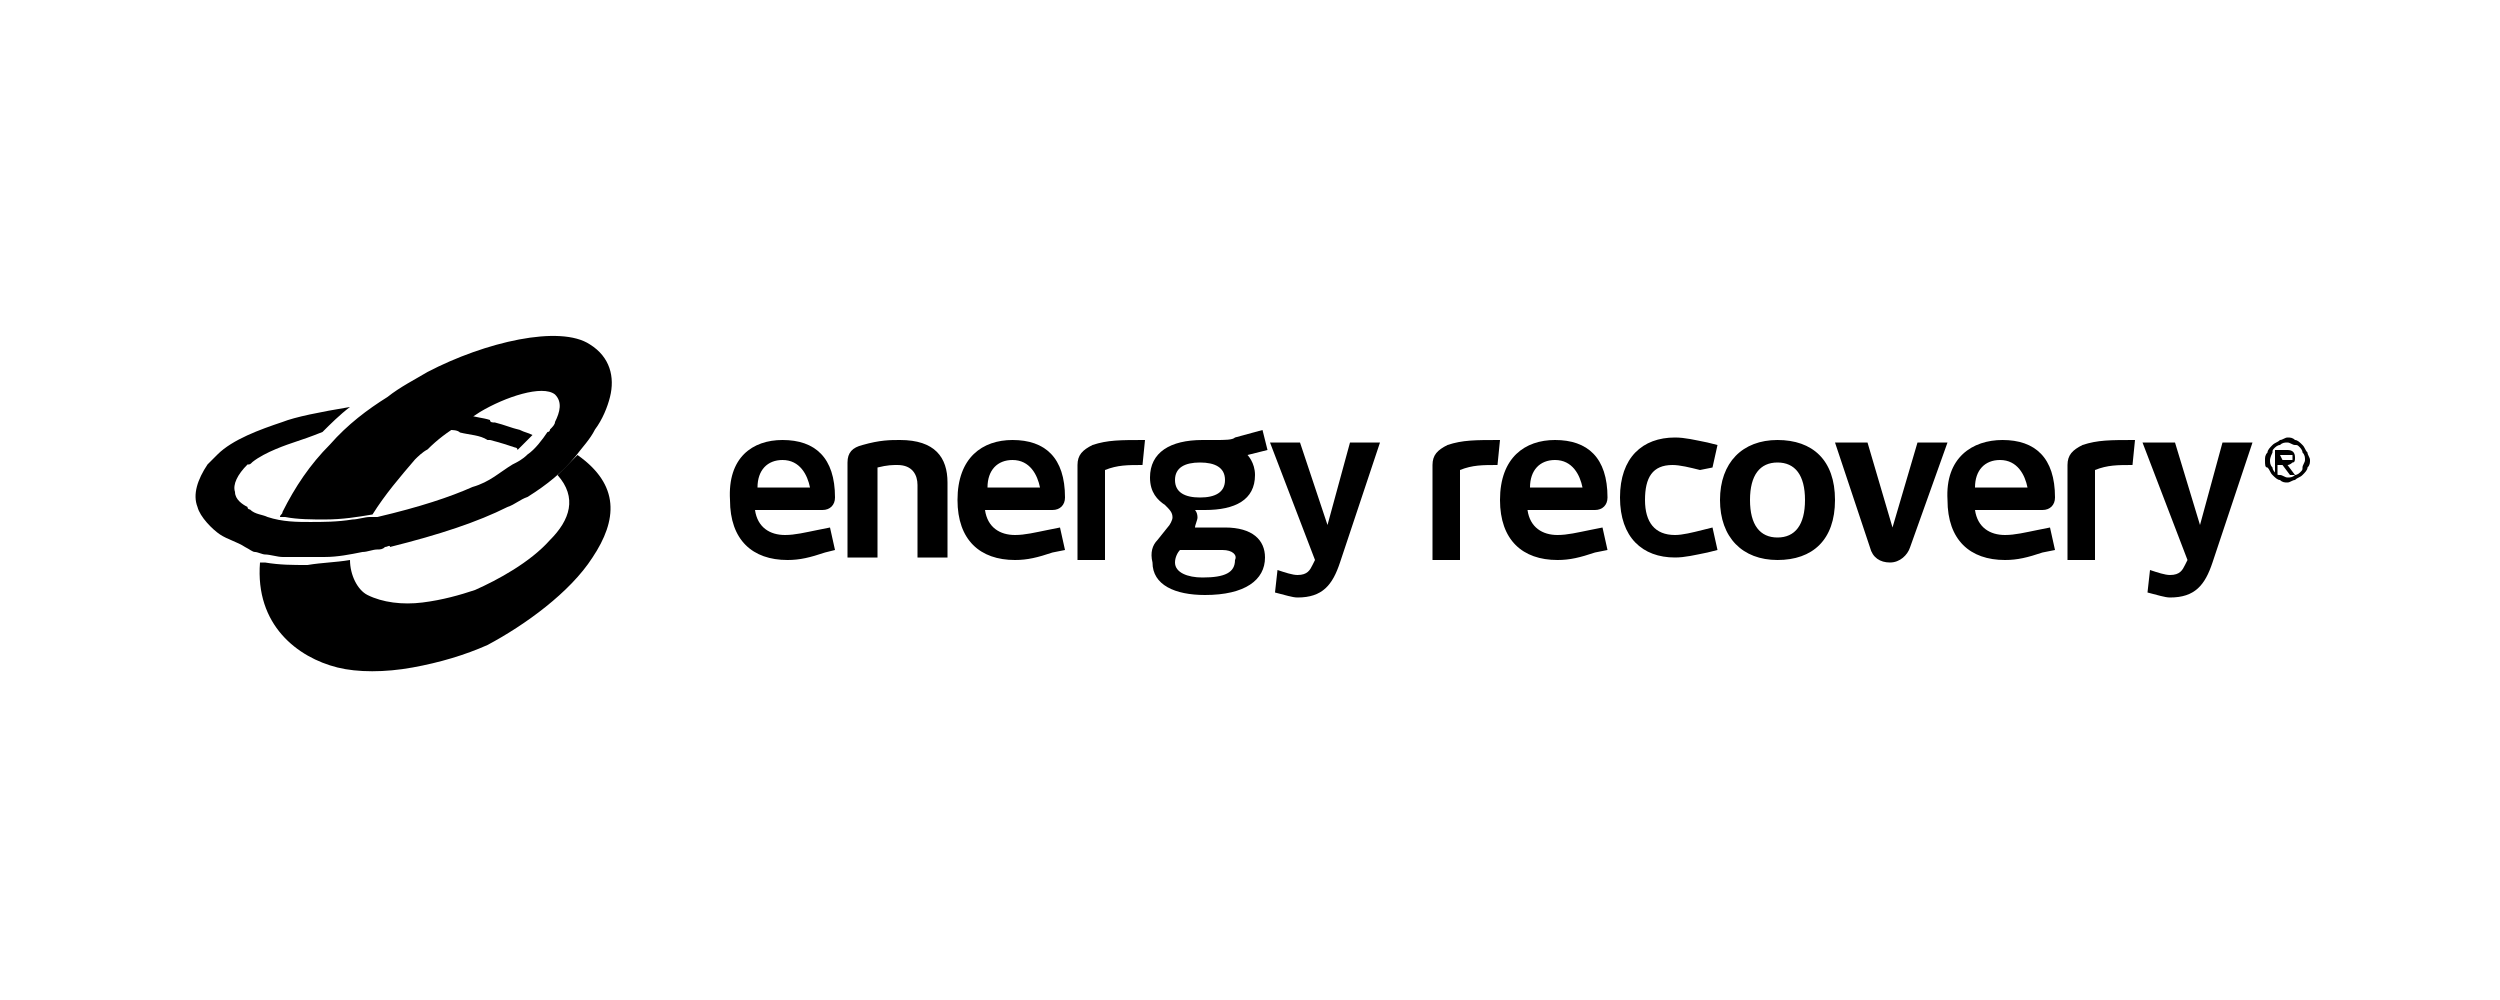
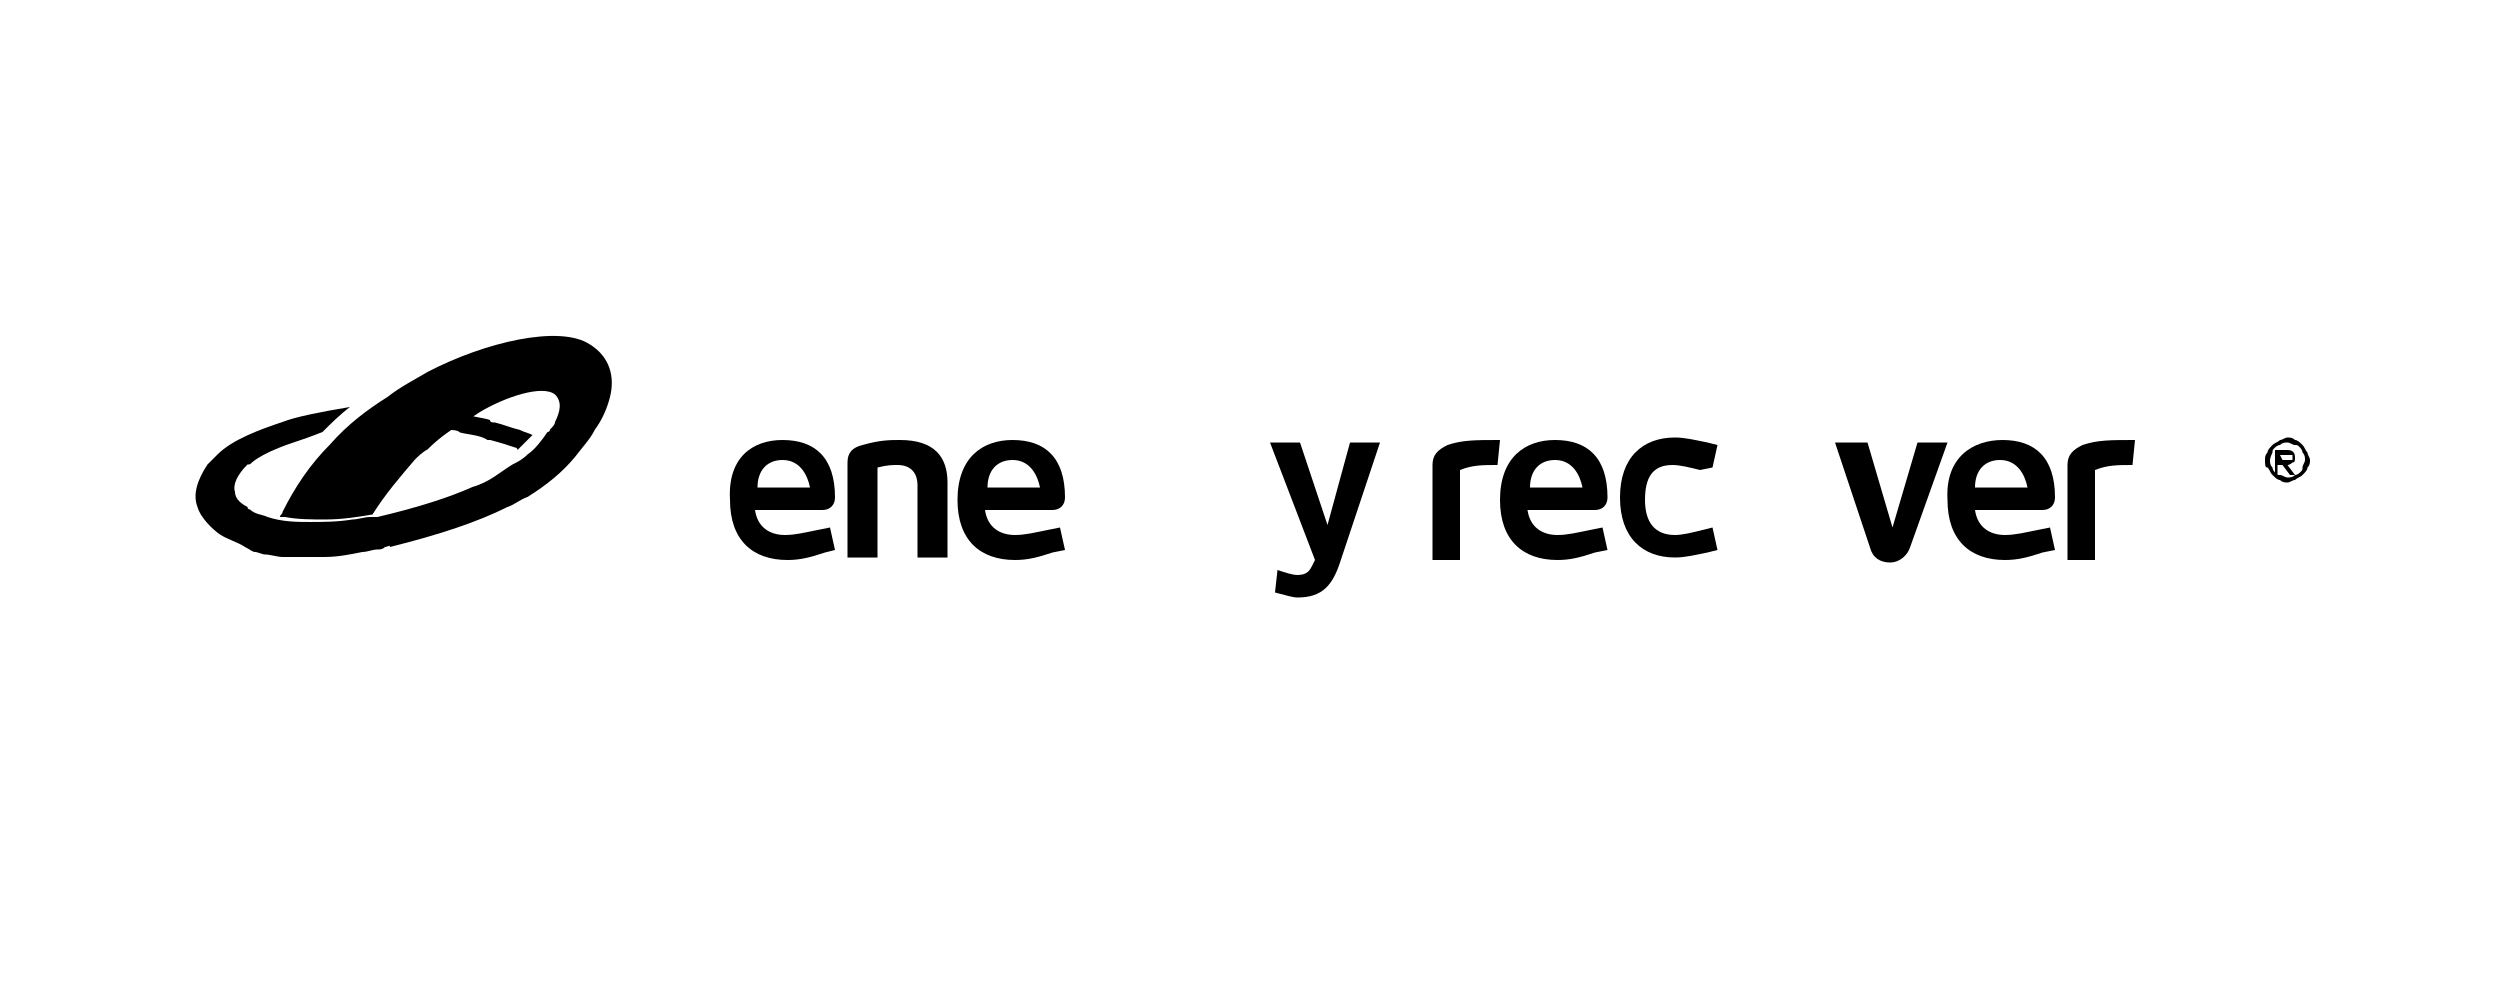
<svg xmlns="http://www.w3.org/2000/svg" version="1.1" id="Layer_1" x="0px" y="0px" width="100px" height="40px" viewBox="0 0 100 40" style="enable-background:new 0 0 100 40;" xml:space="preserve">
  <style type="text/css">
	.st0{fill-rule:evenodd;clip-rule:evenodd;}
</style>
  <g>
    <g id="Symbols">
      <g id="Nav_x2F_Desktop" transform="translate(-137, -20)">
        <g id="logo-white" transform="translate(137, 20)">
          <g id="Group-3" transform="translate(0, 0.579)">
            <g id="Clip-2">
					</g>
            <path id="Fill-1" class="st0" d="M10.2,21.5c0.1,0,0.3,0.1,0.4,0.1c0.2,0,0.5,0.1,0.7,0.1c0.6,0,1.1,0,1.7,0       c0.5,0,1-0.1,1.5-0.2c0.2,0,0.4-0.1,0.6-0.1c0.1,0,0.2,0,0.3-0.1c0.1,0,0.2-0.1,0.2,0h0c2-0.5,3.5-1,4.7-1.6       c0.3-0.1,0.5-0.3,0.8-0.4c0.8-0.5,1.4-1,1.9-1.6c0.3-0.4,0.6-0.7,0.8-1.1l0,0c0.3-0.4,0.5-0.9,0.6-1.3c0.2-0.8,0-1.6-0.8-2.1       c-1.2-0.8-4.2-0.1-6.5,1.1c-0.5,0.3-1.1,0.6-1.6,1l0,0c-0.8,0.5-1.6,1.1-2.3,1.9c-0.8,0.8-1.4,1.7-1.9,2.7       c0,0.1-0.1,0.1-0.1,0.2c0.1,0,0.1,0,0.2,0c0.5,0.1,1.1,0.1,1.6,0.1c0.7,0,1.3-0.1,1.9-0.2c0.5-0.8,1.1-1.5,1.7-2.2       c0.1-0.1,0.3-0.3,0.5-0.4l0,0c0.4-0.4,0.8-0.7,1.3-1c0.2-0.1,0.5-0.3,0.8-0.5l0,0c1-0.6,2.5-1.1,3-0.7c0.3,0.3,0.2,0.7,0,1.1       c0,0.1-0.1,0.2-0.2,0.3l0,0c0,0,0,0.1-0.1,0.1l0,0c-0.2,0.3-0.5,0.7-0.8,0.9c-0.2,0.2-0.4,0.3-0.6,0.4l0,0       c-0.5,0.3-0.9,0.7-1.6,0.9c-0.9,0.4-2.1,0.8-3.8,1.2c0,0,0,0,0,0l0,0c0,0,0,0-0.1,0c-0.1,0-0.1,0-0.2,0l0,0       c-0.2,0-0.5,0.1-0.7,0.1c-0.6,0.1-1.2,0.1-1.7,0.1s-1.1,0-1.7-0.2c-0.2-0.1-0.5-0.1-0.7-0.3c0,0-0.1,0-0.1-0.1       c-0.2-0.1-0.5-0.3-0.5-0.6c-0.1-0.3,0.1-0.7,0.5-1.1C10,18,10,18,10.1,17.9c0.5-0.4,1.4-0.7,1.7-0.8c0.3-0.1,0.6-0.2,1.1-0.4       c0.3-0.3,0.7-0.7,1.1-1c-1.2,0.2-2.2,0.4-2.7,0.6c-0.9,0.3-2,0.7-2.6,1.3c-0.1,0.1-0.3,0.3-0.4,0.4c-0.4,0.6-0.6,1.2-0.4,1.7       c0.1,0.4,0.6,0.9,0.9,1.1c0.3,0.2,0.7,0.3,1,0.5C10,21.4,10.1,21.5,10.2,21.5" />
          </g>
-           <path id="Fill-4" class="st0" d="M23.1,18.2c0,0-0.1,0.1-0.1,0.1c-0.2,0.2-0.4,0.4-0.7,0.7c0.8,0.9,0.5,1.8-0.3,2.6      c-0.8,0.9-2.1,1.6-3,2c-0.6,0.2-1.3,0.4-2.1,0.5c-0.8,0.1-1.6,0-2.2-0.3c-0.4-0.2-0.7-0.8-0.7-1.4c0,0,0,0,0,0      c-0.6,0.1-1.1,0.1-1.7,0.2c-0.6,0-1.1,0-1.7-0.1c-0.1,0-0.1,0-0.2,0c-0.2,2.5,1.5,3.8,3.1,4.2c0.8,0.2,1.9,0.2,3,0      c1.1-0.2,2.1-0.5,3-0.9c1.5-0.8,3.3-2.1,4.2-3.5C24.7,20.8,24.8,19.4,23.1,18.2" />
          <path id="Fill-6" class="st0" d="M18,17.2c0.1,0,0.3,0,0.4,0.1c0.4,0.1,0.8,0.1,1.1,0.3c0,0,0.1,0,0.1,0c0.4,0.1,0.7,0.2,1,0.3      c0,0,0.1,0,0.1,0.1c0,0,0.1-0.1,0.1-0.1c0.2-0.2,0.4-0.4,0.5-0.5c-0.2-0.1-0.3-0.1-0.5-0.2c-0.4-0.1-0.6-0.2-1-0.3      c-0.1,0-0.2,0-0.2-0.1c-0.3-0.1-0.6-0.1-0.8-0.2c-0.2,0.1-0.4,0.3-0.6,0.4C18.2,17.1,18.1,17.1,18,17.2" />
          <path id="Fill-8" class="st0" d="M31.3,18.4c-0.6,0-1,0.4-1,1.1h2.1C32.3,19,32,18.4,31.3,18.4 M31.3,17.6      c1.3,0,2.1,0.7,2.1,2.3c0,0.3-0.2,0.5-0.5,0.5h-2.7c0.1,0.7,0.6,1,1.2,1c0.4,0,0.8-0.1,1.3-0.2l0.5-0.1l0.2,0.9L33,22.1      c-0.6,0.2-1,0.3-1.5,0.3c-1.4,0-2.3-0.8-2.3-2.4C29.1,18.3,30.1,17.6,31.3,17.6" />
          <path id="Fill-10" class="st0" d="M35.1,22.3h-1.2v-3.8c0-0.4,0.2-0.6,0.6-0.7c0.7-0.2,1.1-0.2,1.5-0.2c1.4,0,1.9,0.7,1.9,1.7v3      h-1.2v-2.9c0-0.4-0.2-0.8-0.8-0.8c-0.2,0-0.4,0-0.8,0.1C35.1,18.7,35.1,22.3,35.1,22.3z" />
          <path id="Fill-12" class="st0" d="M40.5,18.4c-0.6,0-1,0.4-1,1.1h2.1C41.5,19,41.2,18.4,40.5,18.4 M40.5,17.6      c1.3,0,2.1,0.7,2.1,2.3c0,0.3-0.2,0.5-0.5,0.5h-2.7c0.1,0.7,0.6,1,1.2,1c0.4,0,0.8-0.1,1.3-0.2l0.5-0.1l0.2,0.9l-0.5,0.1      c-0.6,0.2-1,0.3-1.5,0.3c-1.4,0-2.3-0.8-2.3-2.4C38.3,18.3,39.3,17.6,40.5,17.6" />
-           <path id="Fill-14" class="st0" d="M45.7,18.6c-0.6,0-1,0-1.5,0.2v3.6h-1.1v-3.8c0-0.4,0.2-0.6,0.6-0.8c0.6-0.2,1.1-0.2,2.1-0.2      L45.7,18.6C45.8,18.6,45.7,18.6,45.7,18.6z" />
-           <path id="Fill-16" class="st0" d="M48,18.5c-0.6,0-1,0.2-1,0.7c0,0.5,0.4,0.7,1,0.7c0.6,0,1-0.2,1-0.7      C49,18.7,48.6,18.5,48,18.5 M48.9,22h-1.7c-0.1,0.1-0.2,0.3-0.2,0.5c0,0.4,0.5,0.6,1.1,0.6c0.9,0,1.3-0.2,1.3-0.7      C49.5,22.2,49.3,22,48.9,22 M46.3,21.6l0.4-0.5c0.1-0.1,0.2-0.3,0.2-0.4c0-0.2-0.1-0.3-0.3-0.5c-0.3-0.2-0.6-0.5-0.6-1.1      c0-1,0.8-1.5,2.1-1.5h0.5c0.4,0,0.7,0,0.8-0.1l1.1-0.3l0.2,0.8l-0.8,0.2c0,0,0.3,0.3,0.3,0.8c0,1-0.8,1.4-2,1.4      c-0.3,0-0.4,0-0.4,0c0,0,0.1,0.1,0.1,0.3c0,0.1-0.1,0.3-0.1,0.4H49c1.1,0,1.6,0.5,1.6,1.2c0,0.9-0.8,1.5-2.4,1.5      c-1.2,0-2.1-0.4-2.1-1.3C46,22.1,46.1,21.8,46.3,21.6" />
          <path id="Fill-18" class="st0" d="M51,23.7l0.1-0.9c0.3,0.1,0.6,0.2,0.8,0.2c0.4,0,0.5-0.2,0.6-0.4l0.1-0.2l-1.8-4.7H52l1.1,3.3      l0.9-3.3h1.2l-1.6,4.8c-0.3,0.9-0.7,1.4-1.7,1.4C51.7,23.9,51.4,23.8,51,23.7" />
          <path id="Fill-20" class="st0" d="M59.9,18.6c-0.6,0-1,0-1.5,0.2v3.6h-1.1v-3.8c0-0.4,0.2-0.6,0.6-0.8c0.6-0.2,1.1-0.2,2.1-0.2      L59.9,18.6C59.9,18.6,59.9,18.6,59.9,18.6z" />
          <path id="Fill-22" class="st0" d="M62.2,18.4c-0.6,0-1,0.4-1,1.1h2.1C63.2,19,62.9,18.4,62.2,18.4 M62.2,17.6      c1.3,0,2.1,0.7,2.1,2.3c0,0.3-0.2,0.5-0.5,0.5h-2.7c0.1,0.7,0.6,1,1.2,1c0.4,0,0.8-0.1,1.3-0.2l0.5-0.1l0.2,0.9l-0.5,0.1      c-0.6,0.2-1,0.3-1.5,0.3c-1.4,0-2.3-0.8-2.3-2.4C60,18.3,61,17.6,62.2,17.6" />
          <path id="Fill-24" class="st0" d="M67,21.4c0.3,0,0.7-0.1,1.1-0.2l0.4-0.1l0.2,0.9l-0.4,0.1c-0.5,0.1-0.9,0.2-1.3,0.2      c-1.3,0-2.2-0.8-2.2-2.4c0-1.6,0.9-2.4,2.2-2.4c0.4,0,0.8,0.1,1.3,0.2l0.4,0.1l-0.2,0.9L68,18.8c-0.4-0.1-0.8-0.2-1.1-0.2      c-0.8,0-1.1,0.5-1.1,1.4C65.8,20.9,66.2,21.4,67,21.4" />
-           <path id="Fill-26" class="st0" d="M71.1,18.5C70.4,18.5,70,19,70,20c0,1,0.4,1.5,1.1,1.5s1.1-0.5,1.1-1.5      C72.2,19,71.8,18.5,71.1,18.5 M71.1,22.4c-1.4,0-2.3-0.9-2.3-2.4c0-1.5,0.9-2.4,2.3-2.4c1.4,0,2.3,0.8,2.3,2.4      S72.5,22.4,71.1,22.4" />
          <path id="Fill-28" class="st0" d="M76.4,21.9c-0.1,0.3-0.4,0.6-0.8,0.6c-0.4,0-0.7-0.2-0.8-0.6l-1.4-4.2h1.3l1,3.4l1-3.4h1.2      L76.4,21.9z" />
          <path id="Fill-30" class="st0" d="M80,18.4c-0.6,0-1,0.4-1,1.1h2.1C81,19,80.7,18.4,80,18.4 M80.1,17.6c1.3,0,2.1,0.7,2.1,2.3      c0,0.3-0.2,0.5-0.5,0.5H79c0.1,0.7,0.6,1,1.2,1c0.4,0,0.8-0.1,1.3-0.2l0.5-0.1l0.2,0.9l-0.5,0.1c-0.6,0.2-1,0.3-1.5,0.3      c-1.4,0-2.3-0.8-2.3-2.4C77.8,18.3,78.9,17.6,80.1,17.6" />
          <path id="Fill-32" class="st0" d="M85.3,18.6c-0.6,0-1,0-1.5,0.2v3.6h-1.1v-3.8c0-0.4,0.2-0.6,0.6-0.8c0.6-0.2,1.1-0.2,2.1-0.2      L85.3,18.6C85.4,18.6,85.3,18.6,85.3,18.6z" />
-           <path id="Fill-34" class="st0" d="M85.9,23.7l0.1-0.9c0.3,0.1,0.6,0.2,0.8,0.2c0.4,0,0.5-0.2,0.6-0.4l0.1-0.2l-1.8-4.7h1.3      L88,21l0.9-3.3h1.2l-1.6,4.8c-0.3,0.9-0.7,1.4-1.7,1.4C86.6,23.9,86.3,23.8,85.9,23.7" />
        </g>
      </g>
    </g>
    <g>
      <path d="M90.6,18.4c0-0.1,0-0.2,0.1-0.3c0-0.1,0.1-0.2,0.2-0.3c0.1-0.1,0.2-0.1,0.3-0.2c0.1,0,0.2-0.1,0.3-0.1s0.2,0,0.3,0.1    c0.1,0,0.2,0.1,0.3,0.2c0.1,0.1,0.1,0.2,0.2,0.3c0,0.1,0.1,0.2,0.1,0.3s0,0.2-0.1,0.3c0,0.1-0.1,0.2-0.2,0.3s-0.2,0.1-0.3,0.2    c-0.1,0-0.2,0.1-0.3,0.1s-0.2,0-0.3-0.1c-0.1,0-0.2-0.1-0.3-0.2c-0.1-0.1-0.1-0.2-0.2-0.3C90.6,18.7,90.6,18.6,90.6,18.4z     M90.8,18.4c0,0.1,0,0.2,0.1,0.3c0,0.1,0.1,0.2,0.1,0.2c0.1,0.1,0.1,0.1,0.2,0.1c0.1,0,0.2,0.1,0.3,0.1s0.2,0,0.3-0.1    c0.1,0,0.2-0.1,0.2-0.1c0.1-0.1,0.1-0.1,0.1-0.2c0-0.1,0.1-0.2,0.1-0.3s0-0.2-0.1-0.3c0-0.1-0.1-0.2-0.1-0.2    c-0.1-0.1-0.1-0.1-0.2-0.1c-0.1,0-0.2-0.1-0.3-0.1s-0.2,0-0.3,0.1c-0.1,0-0.2,0.1-0.2,0.1c-0.1,0.1-0.1,0.1-0.1,0.2    C90.8,18.3,90.8,18.4,90.8,18.4z M91.1,18h0.4c0.2,0,0.3,0.1,0.3,0.3c0,0.1,0,0.2-0.1,0.2c0,0-0.1,0.1-0.2,0.1l0.3,0.4h-0.2    l-0.3-0.4h-0.2v0.4h-0.1V18L91.1,18z M91.3,18.4h0.1c0,0,0.1,0,0.1,0s0.1,0,0.1,0c0,0,0,0,0.1,0c0,0,0-0.1,0-0.1s0-0.1,0-0.1    c0,0,0,0-0.1,0s0,0-0.1,0c0,0,0,0-0.1,0h-0.2L91.3,18.4L91.3,18.4z" />
    </g>
  </g>
</svg>